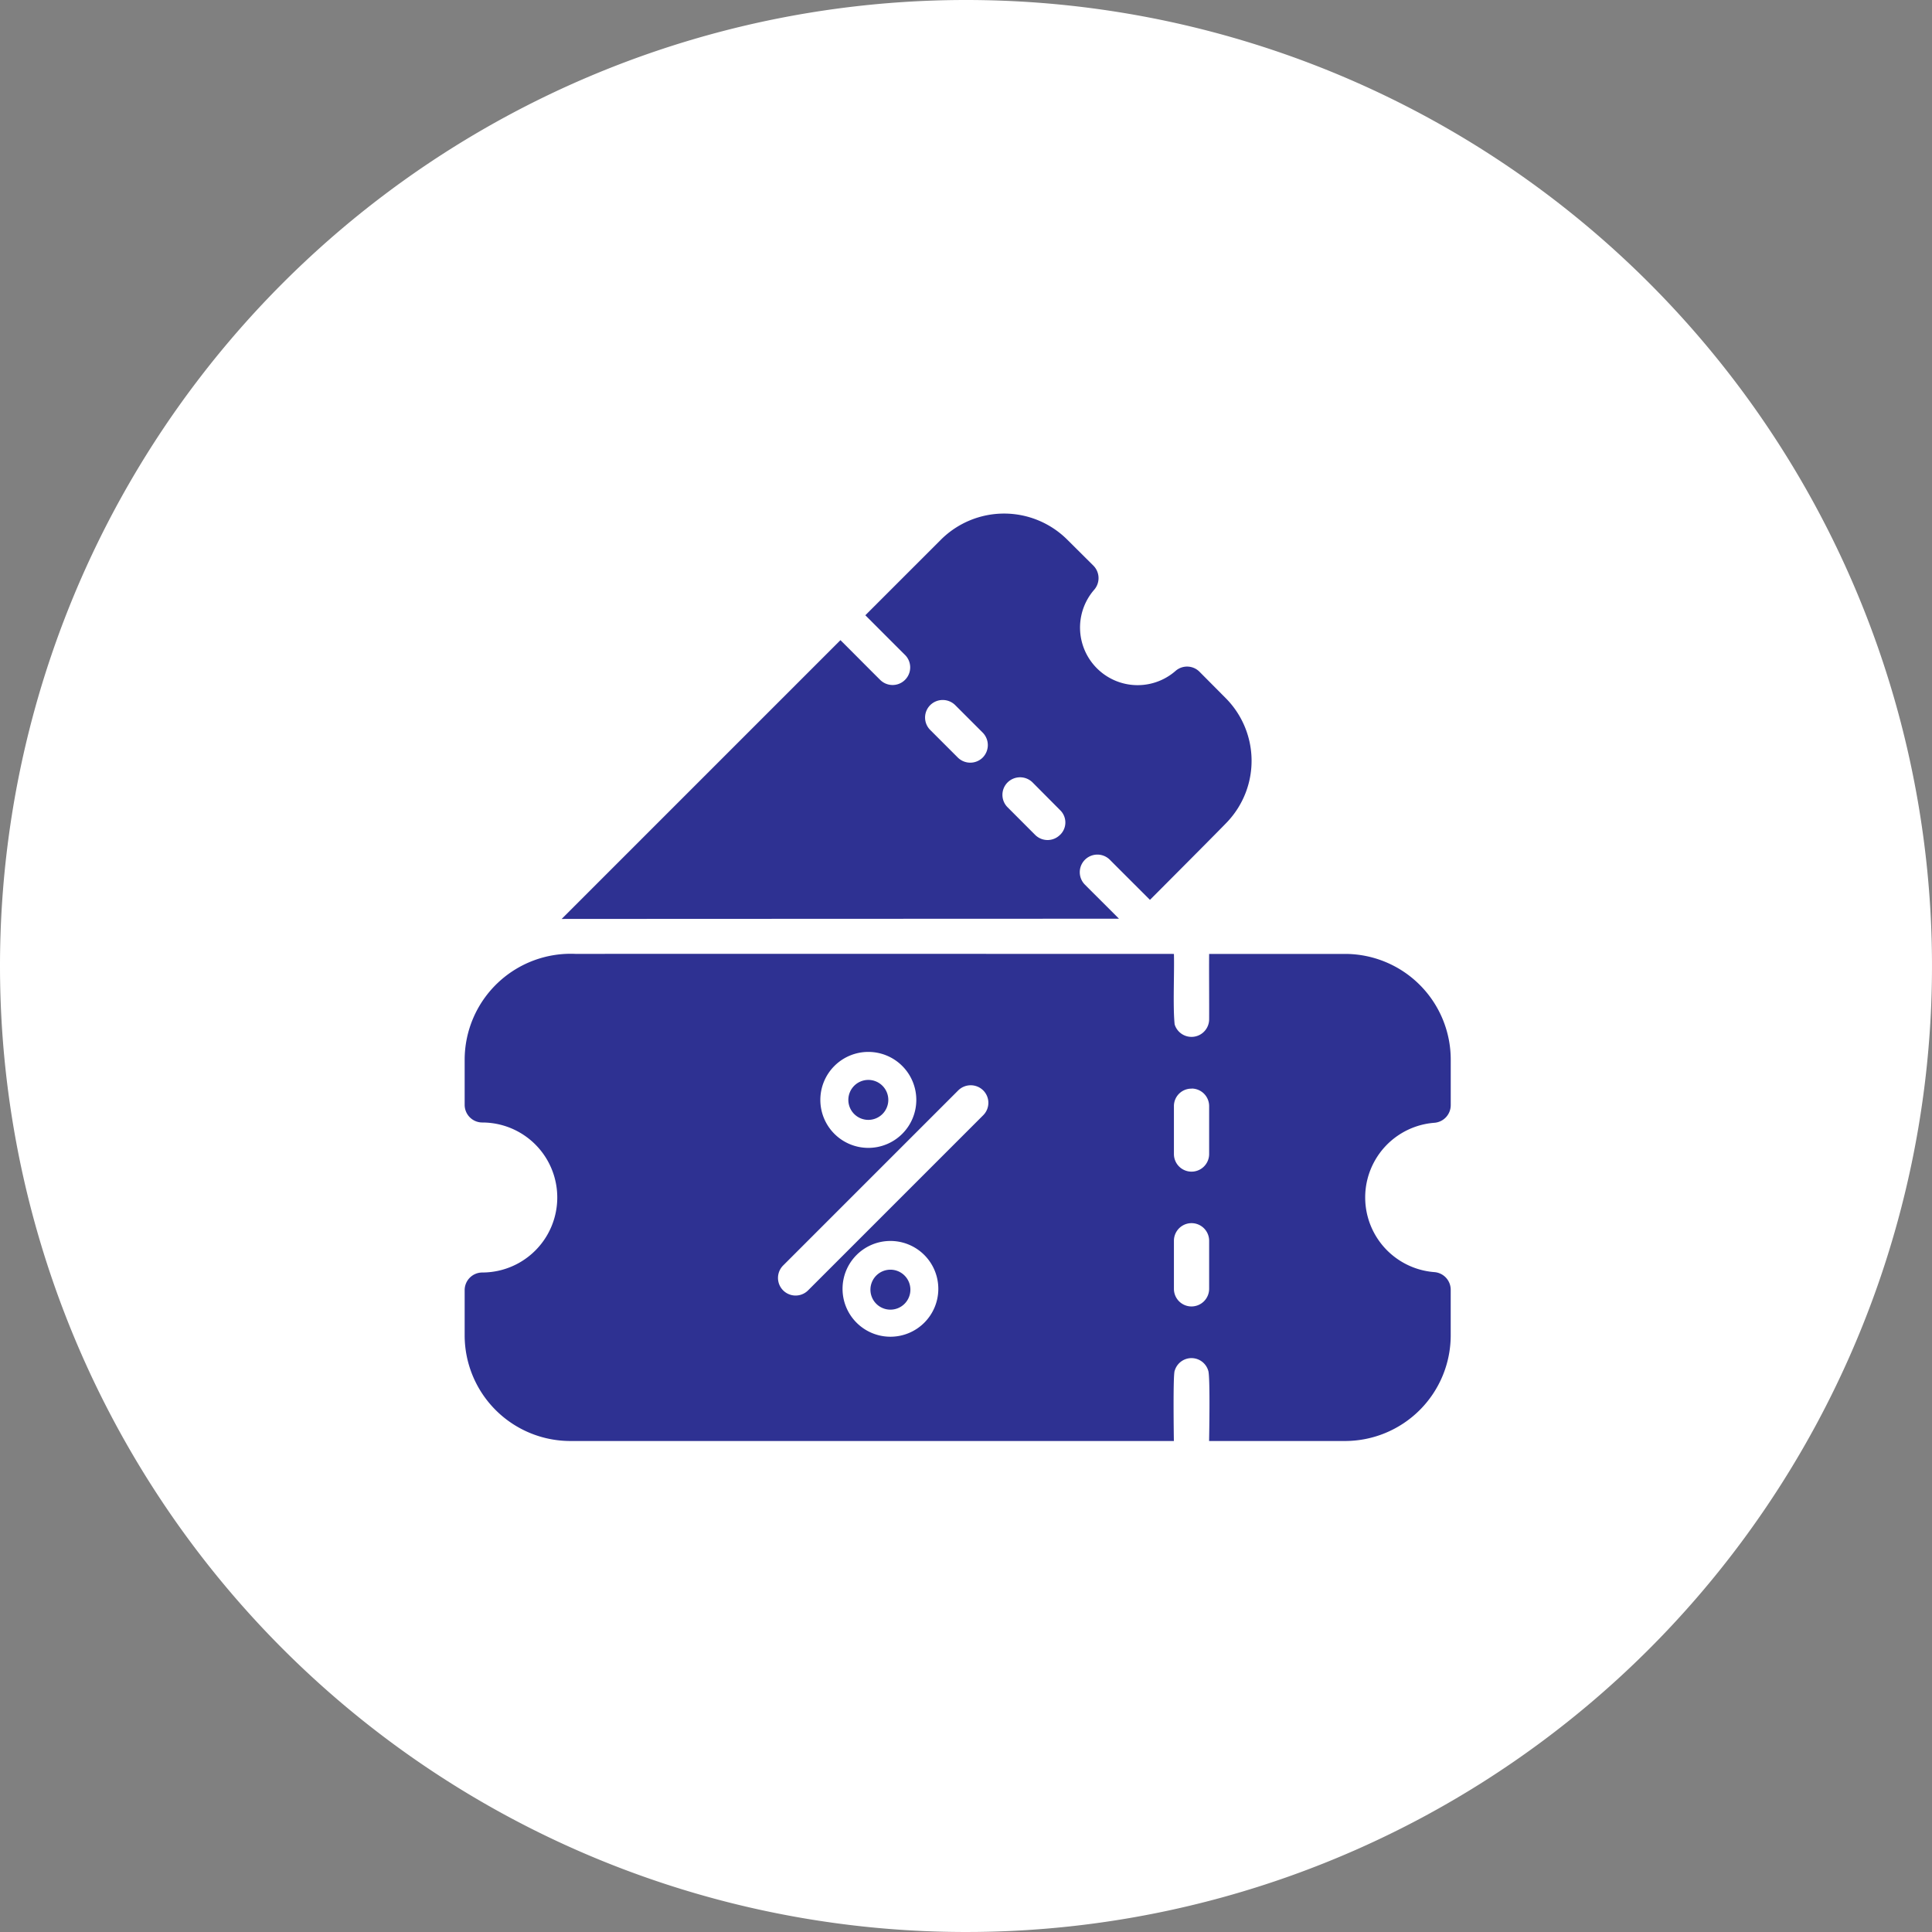
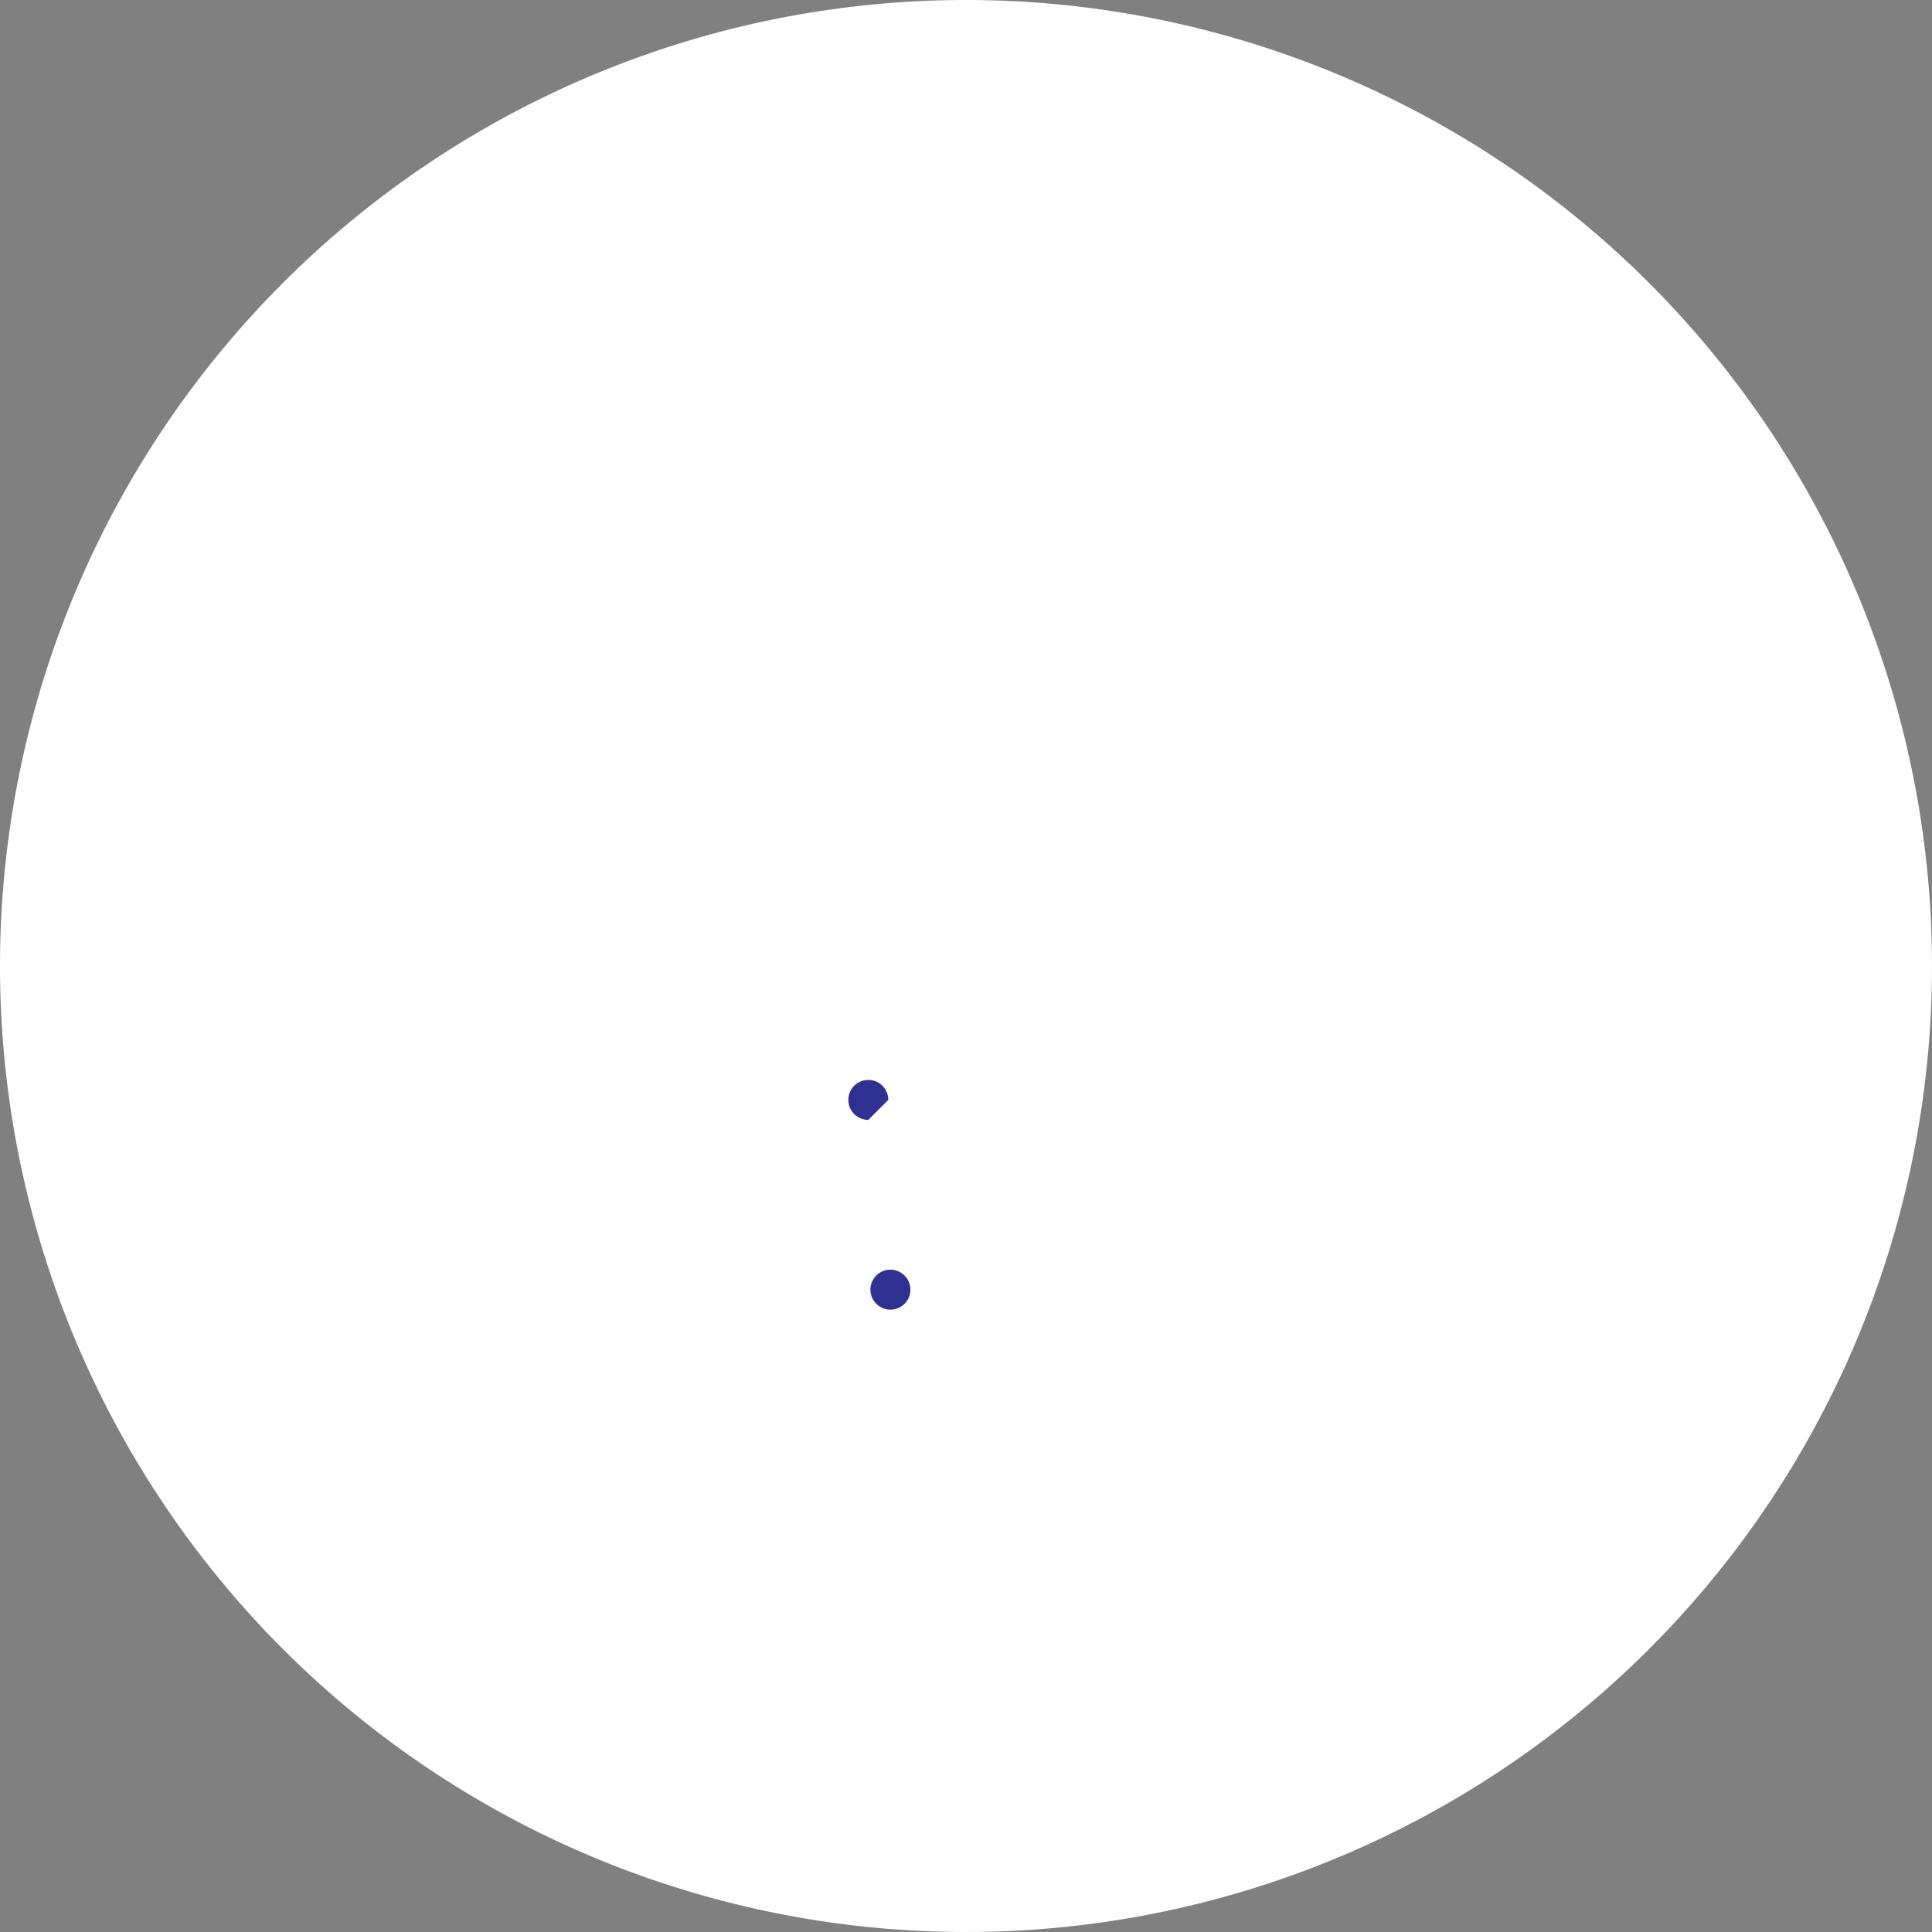
<svg xmlns="http://www.w3.org/2000/svg" width="79" height="79" viewBox="0 0 79 79">
  <rect x="0" y="0" width="79" height="79" fill="#808080" stroke="none" />
  <g id="Group_120300" data-name="Group 120300" transform="translate(-1494 -1926)">
    <path id="Path_196768" data-name="Path 196768" d="M39.5,0A39.5,39.5,0,1,1,0,39.5,39.5,39.5,0,0,1,39.5,0Z" transform="translate(1494 1926)" fill="#fff" />
    <g id="Group_120280" data-name="Group 120280" transform="translate(1509 1941.329)">
-       <path id="Path_196769" data-name="Path 196769" d="M43.651,30.582a.723.723,0,0,0,.67-.72V28A4.324,4.324,0,0,0,40,23.677H34.442c-.007.675.005,2.016,0,2.686a.721.721,0,0,1-1.411.194c-.076-.753-.006-2.117-.029-2.88,0,0-23.574-.007-24.437,0A4.339,4.339,0,0,0,4,28v1.85a.722.722,0,0,0,.72.72,3.067,3.067,0,0,1,0,6.134.722.722,0,0,0-.72.72v1.85a4.324,4.324,0,0,0,4.32,4.32H33s-.044-2.758.036-2.88a.714.714,0,0,1,1.368,0c.089.209.036,2.88.036,2.88H40a4.324,4.324,0,0,0,4.32-4.32V37.408a.723.723,0,0,0-.67-.72A3.062,3.062,0,0,1,43.651,30.582Zm-9.929-1.4a.718.718,0,0,1,.72.72v1.958a.72.72,0,0,1-1.44,0V29.906a.713.713,0,0,1,.72-.72ZM18.04,37.437a.72.72,0,0,1-1.015-1.022l7.157-7.157a.726.726,0,0,1,1.022,0,.717.717,0,0,1,0,1.015Zm5.328-.065a1.958,1.958,0,1,1-1.958-1.958A1.958,1.958,0,0,1,23.368,37.372Zm-4.824-7.726a1.962,1.962,0,1,1,1.962,1.962A1.962,1.962,0,0,1,18.544,29.646Zm15.178,8.446a.718.718,0,0,1-.72-.72V35.406a.72.72,0,1,1,1.44,0v1.966A.722.722,0,0,1,33.722,38.092ZM30.755,22.237c-.348-.352-1.047-1.044-1.39-1.39a.72.72,0,1,1,1.015-1.022c.382.384,1.253,1.252,1.642,1.642,0,0,3.162-3.17,3.19-3.218a3.636,3.636,0,0,0-.094-5.033l-1.066-1.073a.716.716,0,0,0-.986-.036A2.355,2.355,0,0,1,29.74,8.788a.724.724,0,0,0-.029-.986L28.639,6.736a3.66,3.66,0,0,0-5.155-.007l-3.1,3.1c.4.4,1.249,1.251,1.634,1.634A.72.72,0,0,1,21,12.481c-.382-.377-1.246-1.251-1.634-1.634l-11.4,11.4C8.075,22.245,30.755,22.237,30.755,22.237Zm-5.573-6.588a.724.724,0,0,1-1.015,0l-1.13-1.13a.717.717,0,0,1,0-1.015.726.726,0,0,1,1.022,0l1.123,1.123A.726.726,0,0,1,25.182,15.649Zm3.161,3.161a.718.718,0,0,1-1.015,0L26.2,17.68a.717.717,0,0,1,0-1.015.726.726,0,0,1,1.022,0l1.123,1.13a.7.7,0,0,1,0,1.015Z" transform="translate(0)" fill="#2e3192" />
-       <path id="Path_196770" data-name="Path 196770" d="M27.424,38.652a.817.817,0,1,0-.817.817A.817.817,0,0,0,27.424,38.652Zm-.73,7.726a.817.817,0,1,0,.816-.783.817.817,0,0,0-.816.783Z" transform="translate(-6.101 -9.006)" fill="#2e3192" />
+       <path id="Path_196770" data-name="Path 196770" d="M27.424,38.652a.817.817,0,1,0-.817.817Zm-.73,7.726a.817.817,0,1,0,.816-.783.817.817,0,0,0-.816.783Z" transform="translate(-6.101 -9.006)" fill="#2e3192" />
    </g>
  </g>
</svg>